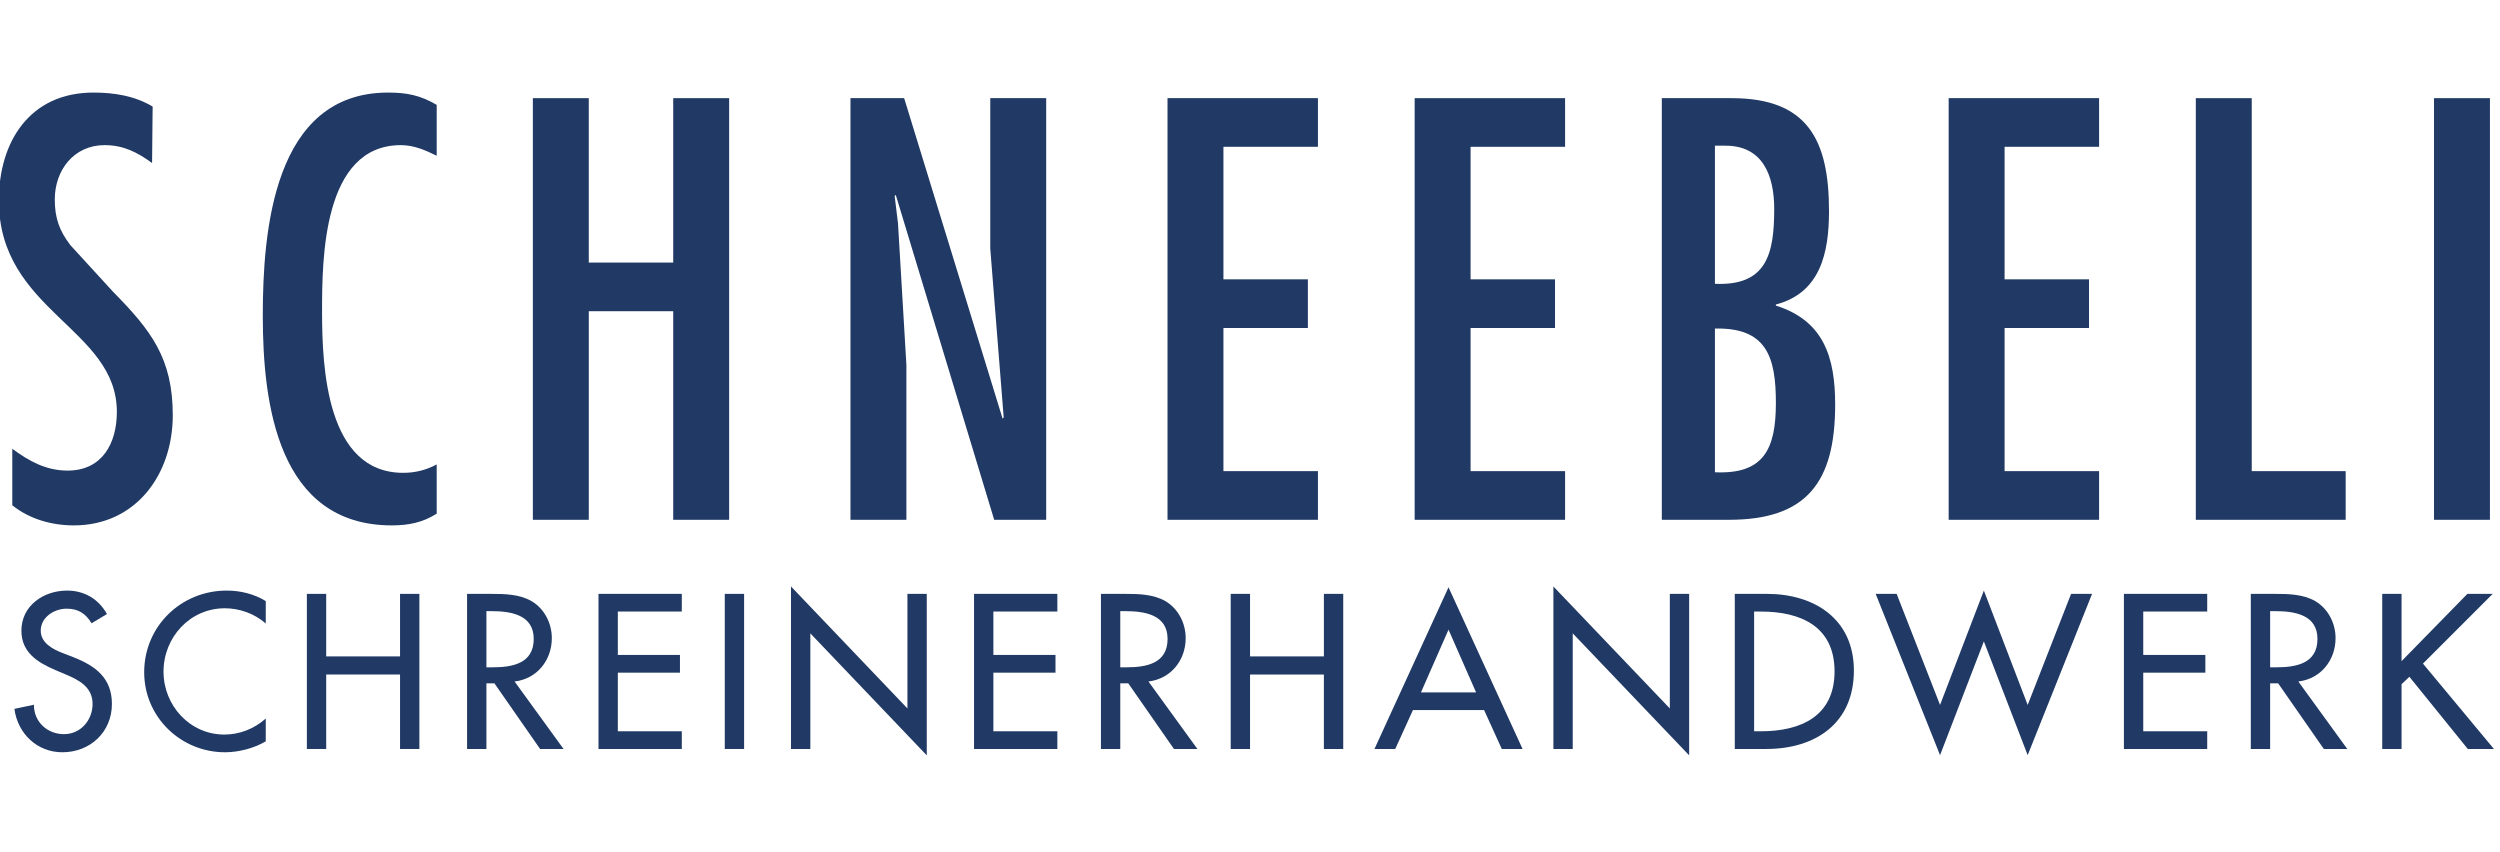
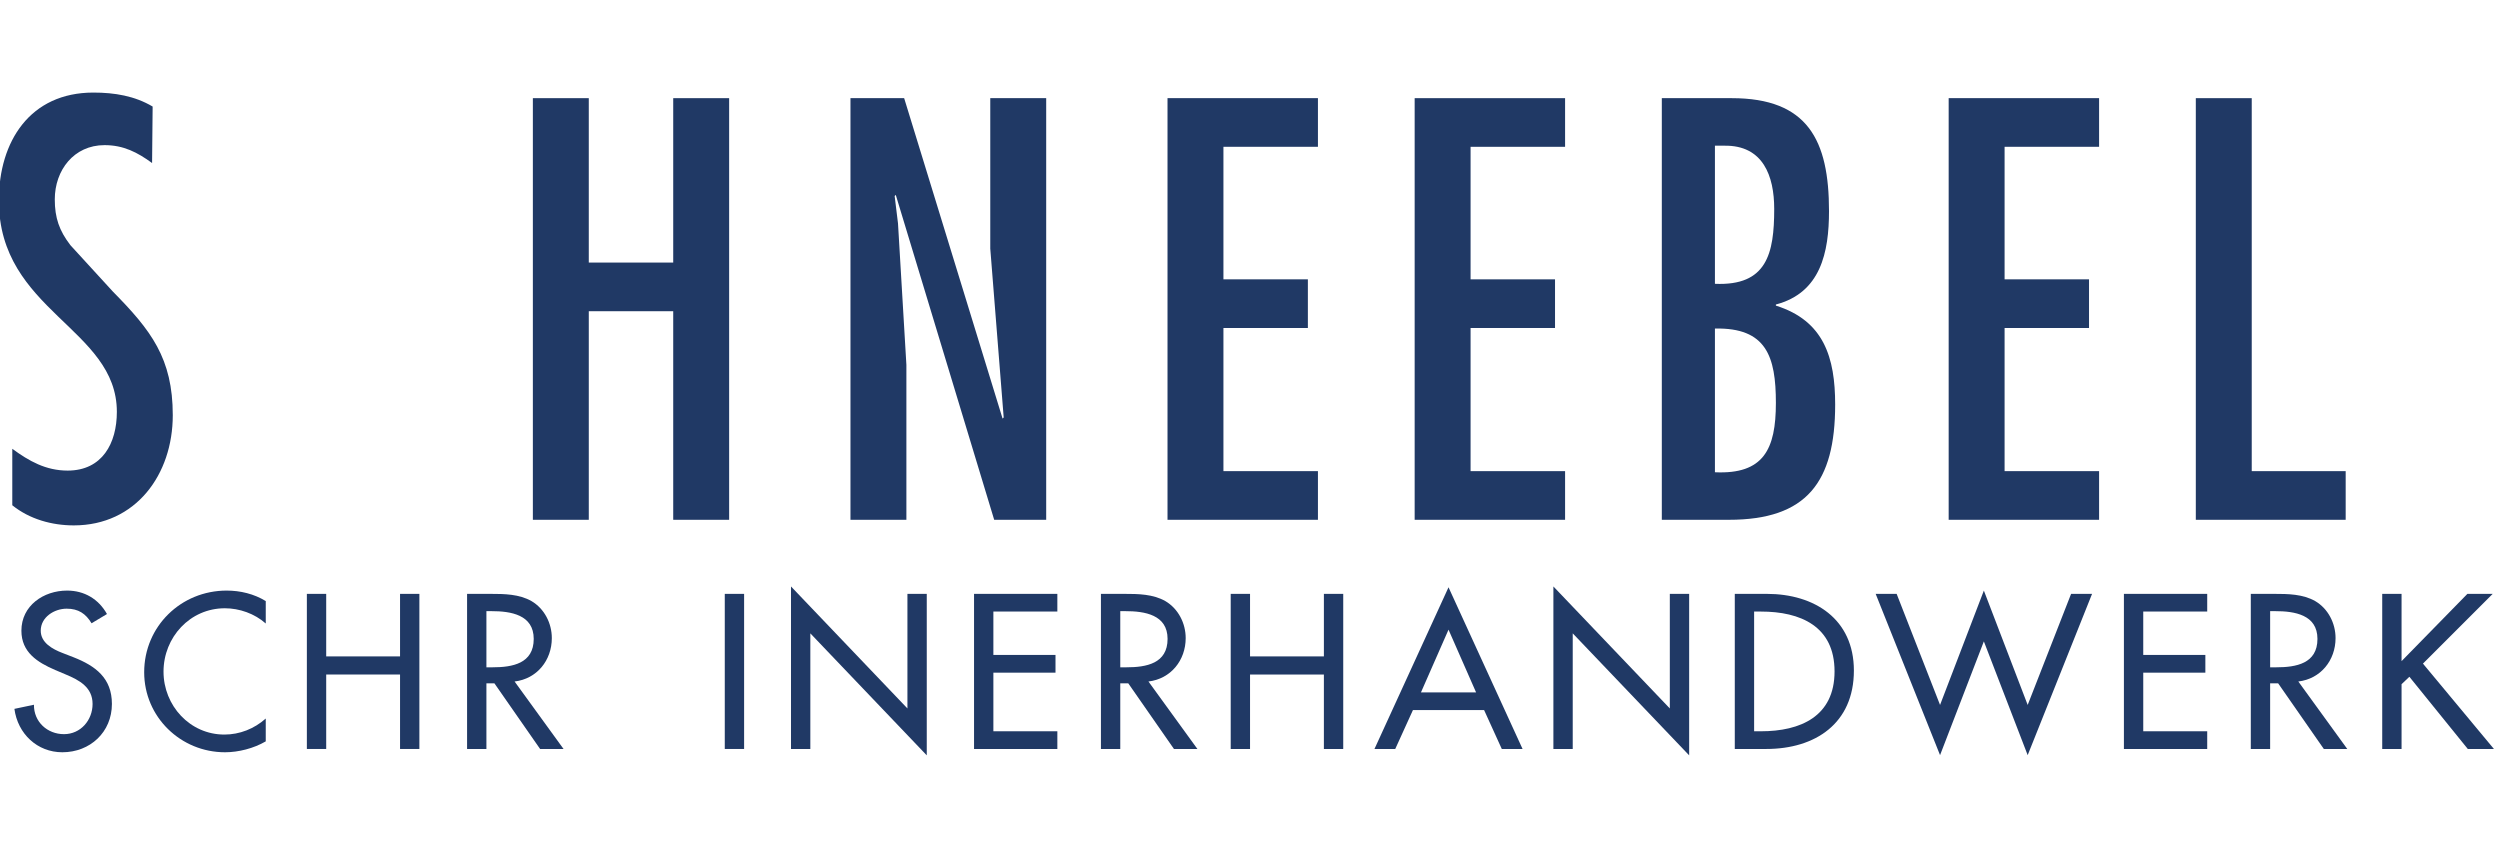
<svg xmlns="http://www.w3.org/2000/svg" xmlns:ns1="http://sodipodi.sourceforge.net/DTD/sodipodi-0.dtd" xmlns:ns2="http://www.inkscape.org/namespaces/inkscape" version="1.1" id="svg1" width="220" height="75" viewBox="0 0 220 75" ns1:docname="schneebeli_schreinerhandwerk_220x75.svg" ns2:version="1.4.1 (1:1.4.1+202503302257+93de688d07)" ns2:export-filename="schneebeli_schreinerhandwerk_220x75.png" ns2:export-xdpi="96" ns2:export-ydpi="96">
  <defs id="defs1" />
  <ns1:namedview id="namedview1" pagecolor="#ffffff" bordercolor="#000000" borderopacity="0.25" ns2:showpageshadow="2" ns2:pageopacity="0.0" ns2:pagecheckerboard="0" ns2:deskcolor="#d1d1d1" ns2:zoom="3.661612" ns2:cx="110.33392" ns2:cy="41.784875" ns2:window-width="1920" ns2:window-height="1012" ns2:window-x="0" ns2:window-y="0" ns2:window-maximized="1" ns2:current-layer="svg1" ns2:export-bgcolor="#ffffffff">
    <ns2:page x="0" y="0" ns2:label="1" id="page1" width="220" height="75" margin="0" bleed="0" />
  </ns1:namedview>
  <rect style="fill:#ffffff;stroke-width:0.2;stroke-linecap:square;paint-order:stroke fill markers" id="rect1" width="220" height="75" x="0" y="0" />
  <g id="g1" ns2:groupmode="layer" ns2:label="1">
    <g id="group-R5" transform="matrix(0.324,0,0,0.324,-0.1,7.999)">
      <path id="path2" d="m 312.895,1209.59 c -29.688,21.7 -58.239,36.55 -97.067,36.55 -62.805,0 -101.633,-51.39 -101.633,-110.78 0,-37.68 9.133,-63.95 31.977,-93.63 l 86.789,-94.789 c 77.652,-78.793 122.191,-135.894 122.191,-252.378 0,-121.036 -75.371,-224.969 -202.129,-224.969 -44.539,0 -90.214,12.57 -125.617,41.113 v 115.332 c 34.258,-25.117 68.516,-44.531 113.055,-44.531 70.805,0 100.492,55.957 100.492,119.91 C 240.953,872.715 0,906.973 0,1133.09 c 0,121.04 63.949,220.39 192.992,220.39 43.395,0 84.504,-6.85 121.047,-28.55 l -1.144,-115.34" style="fill:#203965;fill-opacity:1;fill-rule:nonzero;stroke:none" transform="matrix(0.133,0,0,-0.133,0,180.467)" />
-       <path id="path3" d="m 894.121,1224.44 c -22.844,11.42 -46.82,21.7 -73.086,21.7 -159.879,0 -161.019,-232.96 -161.019,-340.304 0,-114.203 9.14,-328.891 165.586,-328.891 25.125,0 46.82,5.696 68.519,17.129 V 493.586 c -28.551,-18.289 -58.242,-23.992 -91.355,-23.992 -232.965,0 -263.797,247.812 -263.797,428.242 0,172.444 21.695,455.644 255.801,455.644 38.828,0 66.23,-5.71 99.351,-25.12 v -103.92" style="fill:#203965;fill-opacity:1;fill-rule:nonzero;stroke:none" transform="matrix(0.133,0,0,-0.133,0,180.467)" />
      <path id="path4" d="m 1204.7,1342.06 v -335.74 h 172.44 v 335.74 h 114.19 V 481.027 H 1377.14 V 906.973 H 1204.7 V 481.027 h -114.2 v 861.033 h 114.2" style="fill:#203965;fill-opacity:1;fill-rule:nonzero;stroke:none" transform="matrix(0.133,0,0,-0.133,0,180.467)" />
      <path id="path5" d="M 1836.17,1086.26 1853.3,797.344 V 481.027 h -114.2 v 861.033 h 109.63 l 200.99,-654.341 2.28,2.285 -27.41,344.866 v 307.19 h 114.2 V 481.027 h -106.2 l -200.99,663.473 -2.28,-2.28 6.85,-55.96" style="fill:#203965;fill-opacity:1;fill-rule:nonzero;stroke:none" transform="matrix(0.133,0,0,-0.133,0,180.467)" />
      <path id="path6" d="m 2693.74,1342.06 v -99.35 H 2500.75 V 972.063 h 172.44 v -99.348 h -172.44 v -292.34 h 192.99 v -99.348 h -307.19 v 861.033 h 307.19" style="fill:#203965;fill-opacity:1;fill-rule:nonzero;stroke:none" transform="matrix(0.133,0,0,-0.133,0,180.467)" />
      <path id="path7" d="m 3198.45,1342.06 v -99.35 h -193 V 972.063 h 172.45 v -99.348 h -172.45 v -292.34 h 193 v -99.348 h -307.2 v 861.033 h 307.2" style="fill:#203965;fill-opacity:1;fill-rule:nonzero;stroke:none" transform="matrix(0.133,0,0,-0.133,0,180.467)" />
      <path id="path8" d="m 3504.45,578.09 c 99.37,-4.563 124.48,46.828 124.48,141.601 0,94.786 -19.42,154.164 -124.48,151.879 z m 19.42,666.91 h -19.42 V 962.93 c 106.2,-4.567 121.06,61.66 121.06,153.02 0,67.38 -22.84,130.19 -101.64,129.05 z M 3395.98,481.027 v 861.033 h 142.73 c 155.32,0 198.71,-85.65 198.71,-230.67 0,-84.51 -17.14,-166.734 -108.49,-190.714 v -2.285 c 98.22,-30.828 121.06,-106.2 121.06,-202.129 0,-158.731 -58.25,-235.235 -216.98,-235.235 h -137.03" style="fill:#203965;fill-opacity:1;fill-rule:nonzero;stroke:none" transform="matrix(0.133,0,0,-0.133,0,180.467)" />
      <path id="path9" d="m 4288.96,1342.06 v -99.35 H 4095.98 V 972.063 h 172.43 v -99.348 h -172.43 v -292.34 h 192.98 v -99.348 h -307.18 v 861.033 h 307.18" style="fill:#203965;fill-opacity:1;fill-rule:nonzero;stroke:none" transform="matrix(0.133,0,0,-0.133,0,180.467)" />
      <path id="path10" d="M 4600.68,1342.06 V 580.375 h 191.84 v -99.348 h -306.04 v 861.033 h 114.2" style="fill:#203965;fill-opacity:1;fill-rule:nonzero;stroke:none" transform="matrix(0.133,0,0,-0.133,0,180.467)" />
-       <path id="path11" d="m 5087.12,481.027 h -114.19 v 861.033 h 114.19 V 481.027" style="fill:#203965;fill-opacity:1;fill-rule:nonzero;stroke:none" transform="matrix(0.133,0,0,-0.133,0,180.467)" />
      <path id="path12" d="m 189.273,269.699 c -11.761,19.723 -26.886,29.821 -50.832,29.821 -25.203,0 -52.929,-17.231 -52.929,-44.969 0,-24.77 24.367,-37.789 44.105,-45.371 l 22.688,-8.809 C 197.25,182.719 230.859,157.93 230.859,105 230.859,47.461 186.332,6.289 129.617,6.289 78.367,6.289 38.461,44.109 31.742,94.93 l 39.91,8.402 C 71.231,68.461 98.957,43.27 132.984,43.27 c 34.024,0 58.387,28.562 58.387,61.73 0,34.051 -27.305,48.738 -54.609,60.082 l -21.844,9.25 c -36.125,15.547 -68.891,36.129 -68.891,80.219 0,51.25 45.363,81.918 93.254,81.918 35.289,0 64.274,-17.219 81.496,-47.879 l -31.504,-18.891" style="fill:#203965;fill-opacity:1;fill-rule:nonzero;stroke:none" transform="matrix(0.133,0,0,-0.133,0,180.467)" />
      <path id="path13" d="m 545.02,269.262 c -22.68,20.16 -53.77,31.097 -83.594,31.097 -70.992,0 -125.18,-59.23 -125.18,-129.398 0,-69.313 53.77,-128.531 124.34,-128.531 31.086,0 60.914,11.75 84.434,32.75 V 28.559 C 520.66,14.289 489.57,6.289 461.848,6.289 c -90.321,0 -165.09,71.84 -165.09,163.422 0,93.668 75.195,166.758 168.445,166.758 27.731,0 55.875,-6.719 79.817,-21.43 v -45.777" style="fill:#203965;fill-opacity:1;fill-rule:nonzero;stroke:none" transform="matrix(0.133,0,0,-0.133,0,180.467)" />
      <path id="path14" d="M 819.273,202.051 V 329.75 h 39.489 V 13.012 H 819.273 V 165.082 H 668.469 V 13.012 H 628.98 V 329.75 h 39.489 V 202.051 h 150.804" style="fill:#203965;fill-opacity:1;fill-rule:nonzero;stroke:none" transform="matrix(0.133,0,0,-0.133,0,180.467)" />
      <path id="path15" d="m 995.641,179.789 h 12.599 c 40.33,0 84.02,7.563 84.02,57.973 0,49.578 -47.05,56.699 -86.12,56.699 H 995.641 Z M 1153.17,13.012 h -47.89 L 1012.02,147.02 H 995.641 V 13.012 H 956.152 V 329.75 h 47.888 c 28.15,0 58.39,-0.41 83.6,-14.711 26.46,-15.519 41.58,-45.34 41.58,-75.59 0,-45.367 -30.24,-83.199 -76.03,-88.648 l 99.98,-137.789" style="fill:#203965;fill-opacity:1;fill-rule:nonzero;stroke:none" transform="matrix(0.133,0,0,-0.133,0,180.467)" />
-       <path id="path16" d="m 1224.53,329.75 h 170.13 v -36.121 h -130.64 v -88.641 h 126.86 V 168.879 H 1264.02 V 49.148 h 130.64 V 13.012 H 1224.53 V 329.75" style="fill:#203965;fill-opacity:1;fill-rule:nonzero;stroke:none" transform="matrix(0.133,0,0,-0.133,0,180.467)" />
      <path id="path17" d="m 1521.9,13.012 h -39.49 V 329.75 h 39.49 V 13.012" style="fill:#203965;fill-opacity:1;fill-rule:nonzero;stroke:none" transform="matrix(0.133,0,0,-0.133,0,180.467)" />
      <path id="path18" d="M 1617.65,344.879 1855.42,95.769 V 329.75 h 39.48 V 0 L 1657.14,249.109 V 13.012 h -39.49 V 344.879" style="fill:#203965;fill-opacity:1;fill-rule:nonzero;stroke:none" transform="matrix(0.133,0,0,-0.133,0,180.467)" />
      <path id="path19" d="m 1991.45,329.75 h 170.13 V 293.629 H 2030.93 V 204.988 H 2157.8 V 168.879 H 2030.93 V 49.148 h 130.65 V 13.012 H 1991.45 V 329.75" style="fill:#203965;fill-opacity:1;fill-rule:nonzero;stroke:none" transform="matrix(0.133,0,0,-0.133,0,180.467)" />
      <path id="path20" d="m 2290.07,179.789 h 12.6 c 40.33,0 84.01,7.563 84.01,57.973 0,49.578 -47.05,56.699 -86.11,56.699 h -10.5 z M 2447.59,13.012 h -47.88 L 2306.45,147.02 h -16.38 V 13.012 h -39.49 V 329.75 h 47.89 c 28.15,0 58.39,-0.41 83.6,-14.711 26.46,-15.519 41.59,-45.34 41.59,-75.59 0,-45.367 -30.26,-83.199 -76.04,-88.648 l 99.97,-137.789" style="fill:#203965;fill-opacity:1;fill-rule:nonzero;stroke:none" transform="matrix(0.133,0,0,-0.133,0,180.467)" />
      <path id="path21" d="M 2705.89,202.051 V 329.75 h 39.5 V 13.012 h -39.5 V 165.082 H 2555.08 V 13.012 H 2515.6 V 329.75 h 39.48 V 202.051 h 150.81" style="fill:#203965;fill-opacity:1;fill-rule:nonzero;stroke:none" transform="matrix(0.133,0,0,-0.133,0,180.467)" />
      <path id="path22" d="M 2960.4,256.66 2904.11,128.539 H 3016.7 Z M 2887.73,92.422 2851.6,13.012 h -42.43 L 2960.4,343.199 3111.62,13.012 h -42.42 l -36.13,79.41 h -145.34" style="fill:#203965;fill-opacity:1;fill-rule:nonzero;stroke:none" transform="matrix(0.133,0,0,-0.133,0,180.467)" />
      <path id="path23" d="M 3174.57,344.879 3412.33,95.769 V 329.75 h 39.49 V 0 L 3214.06,249.109 V 13.012 h -39.49 V 344.879" style="fill:#203965;fill-opacity:1;fill-rule:nonzero;stroke:none" transform="matrix(0.133,0,0,-0.133,0,180.467)" />
      <path id="path24" d="m 3584.49,49.148 h 13.87 c 80.64,0 150.38,30.23 150.38,122.243 0,92.398 -69.74,122.238 -150.38,122.238 h -13.87 z M 3545,329.75 h 65.53 c 97.04,0 177.69,-51.25 177.69,-156.668 0,-107.98 -78.97,-160.07 -178.94,-160.07 H 3545 V 329.75" style="fill:#203965;fill-opacity:1;fill-rule:nonzero;stroke:none" transform="matrix(0.133,0,0,-0.133,0,180.467)" />
      <path id="path25" d="m 3964.18,102.91 89.47,233.559 89.48,-233.559 88.65,226.84 h 42.83 L 4143.13,0.41 4053.65,232.719 3964.18,0.41 3832.7,329.75 h 42.84 l 88.64,-226.84" style="fill:#203965;fill-opacity:1;fill-rule:nonzero;stroke:none" transform="matrix(0.133,0,0,-0.133,0,180.467)" />
      <path id="path26" d="m 4339.65,329.75 h 170.12 v -36.121 h -130.63 v -88.641 h 126.85 V 168.879 H 4379.14 V 49.148 h 130.63 V 13.012 H 4339.65 V 329.75" style="fill:#203965;fill-opacity:1;fill-rule:nonzero;stroke:none" transform="matrix(0.133,0,0,-0.133,0,180.467)" />
      <path id="path27" d="m 4638.26,179.789 h 12.6 c 40.33,0 84.02,7.563 84.02,57.973 0,49.578 -47.06,56.699 -86.11,56.699 h -10.51 z M 4795.78,13.012 H 4747.9 L 4654.65,147.02 h -16.39 V 13.012 h -39.49 V 329.75 h 47.89 c 28.14,0 58.4,-0.41 83.59,-14.711 26.47,-15.519 41.61,-45.34 41.61,-75.59 0,-45.367 -30.26,-83.199 -76.04,-88.648 l 99.96,-137.789" style="fill:#203965;fill-opacity:1;fill-rule:nonzero;stroke:none" transform="matrix(0.133,0,0,-0.133,0,180.467)" />
      <path id="path28" d="m 5041.07,329.75 h 51.67 L 4950.33,187.352 5095.27,13.012 h -53.36 L 4922.62,160.461 4906.65,145.34 V 13.012 h -39.49 V 329.75 h 39.49 V 192.391 l 134.42,137.359" style="fill:#203965;fill-opacity:1;fill-rule:nonzero;stroke:none" transform="matrix(0.133,0,0,-0.133,0,180.467)" />
    </g>
  </g>
</svg>